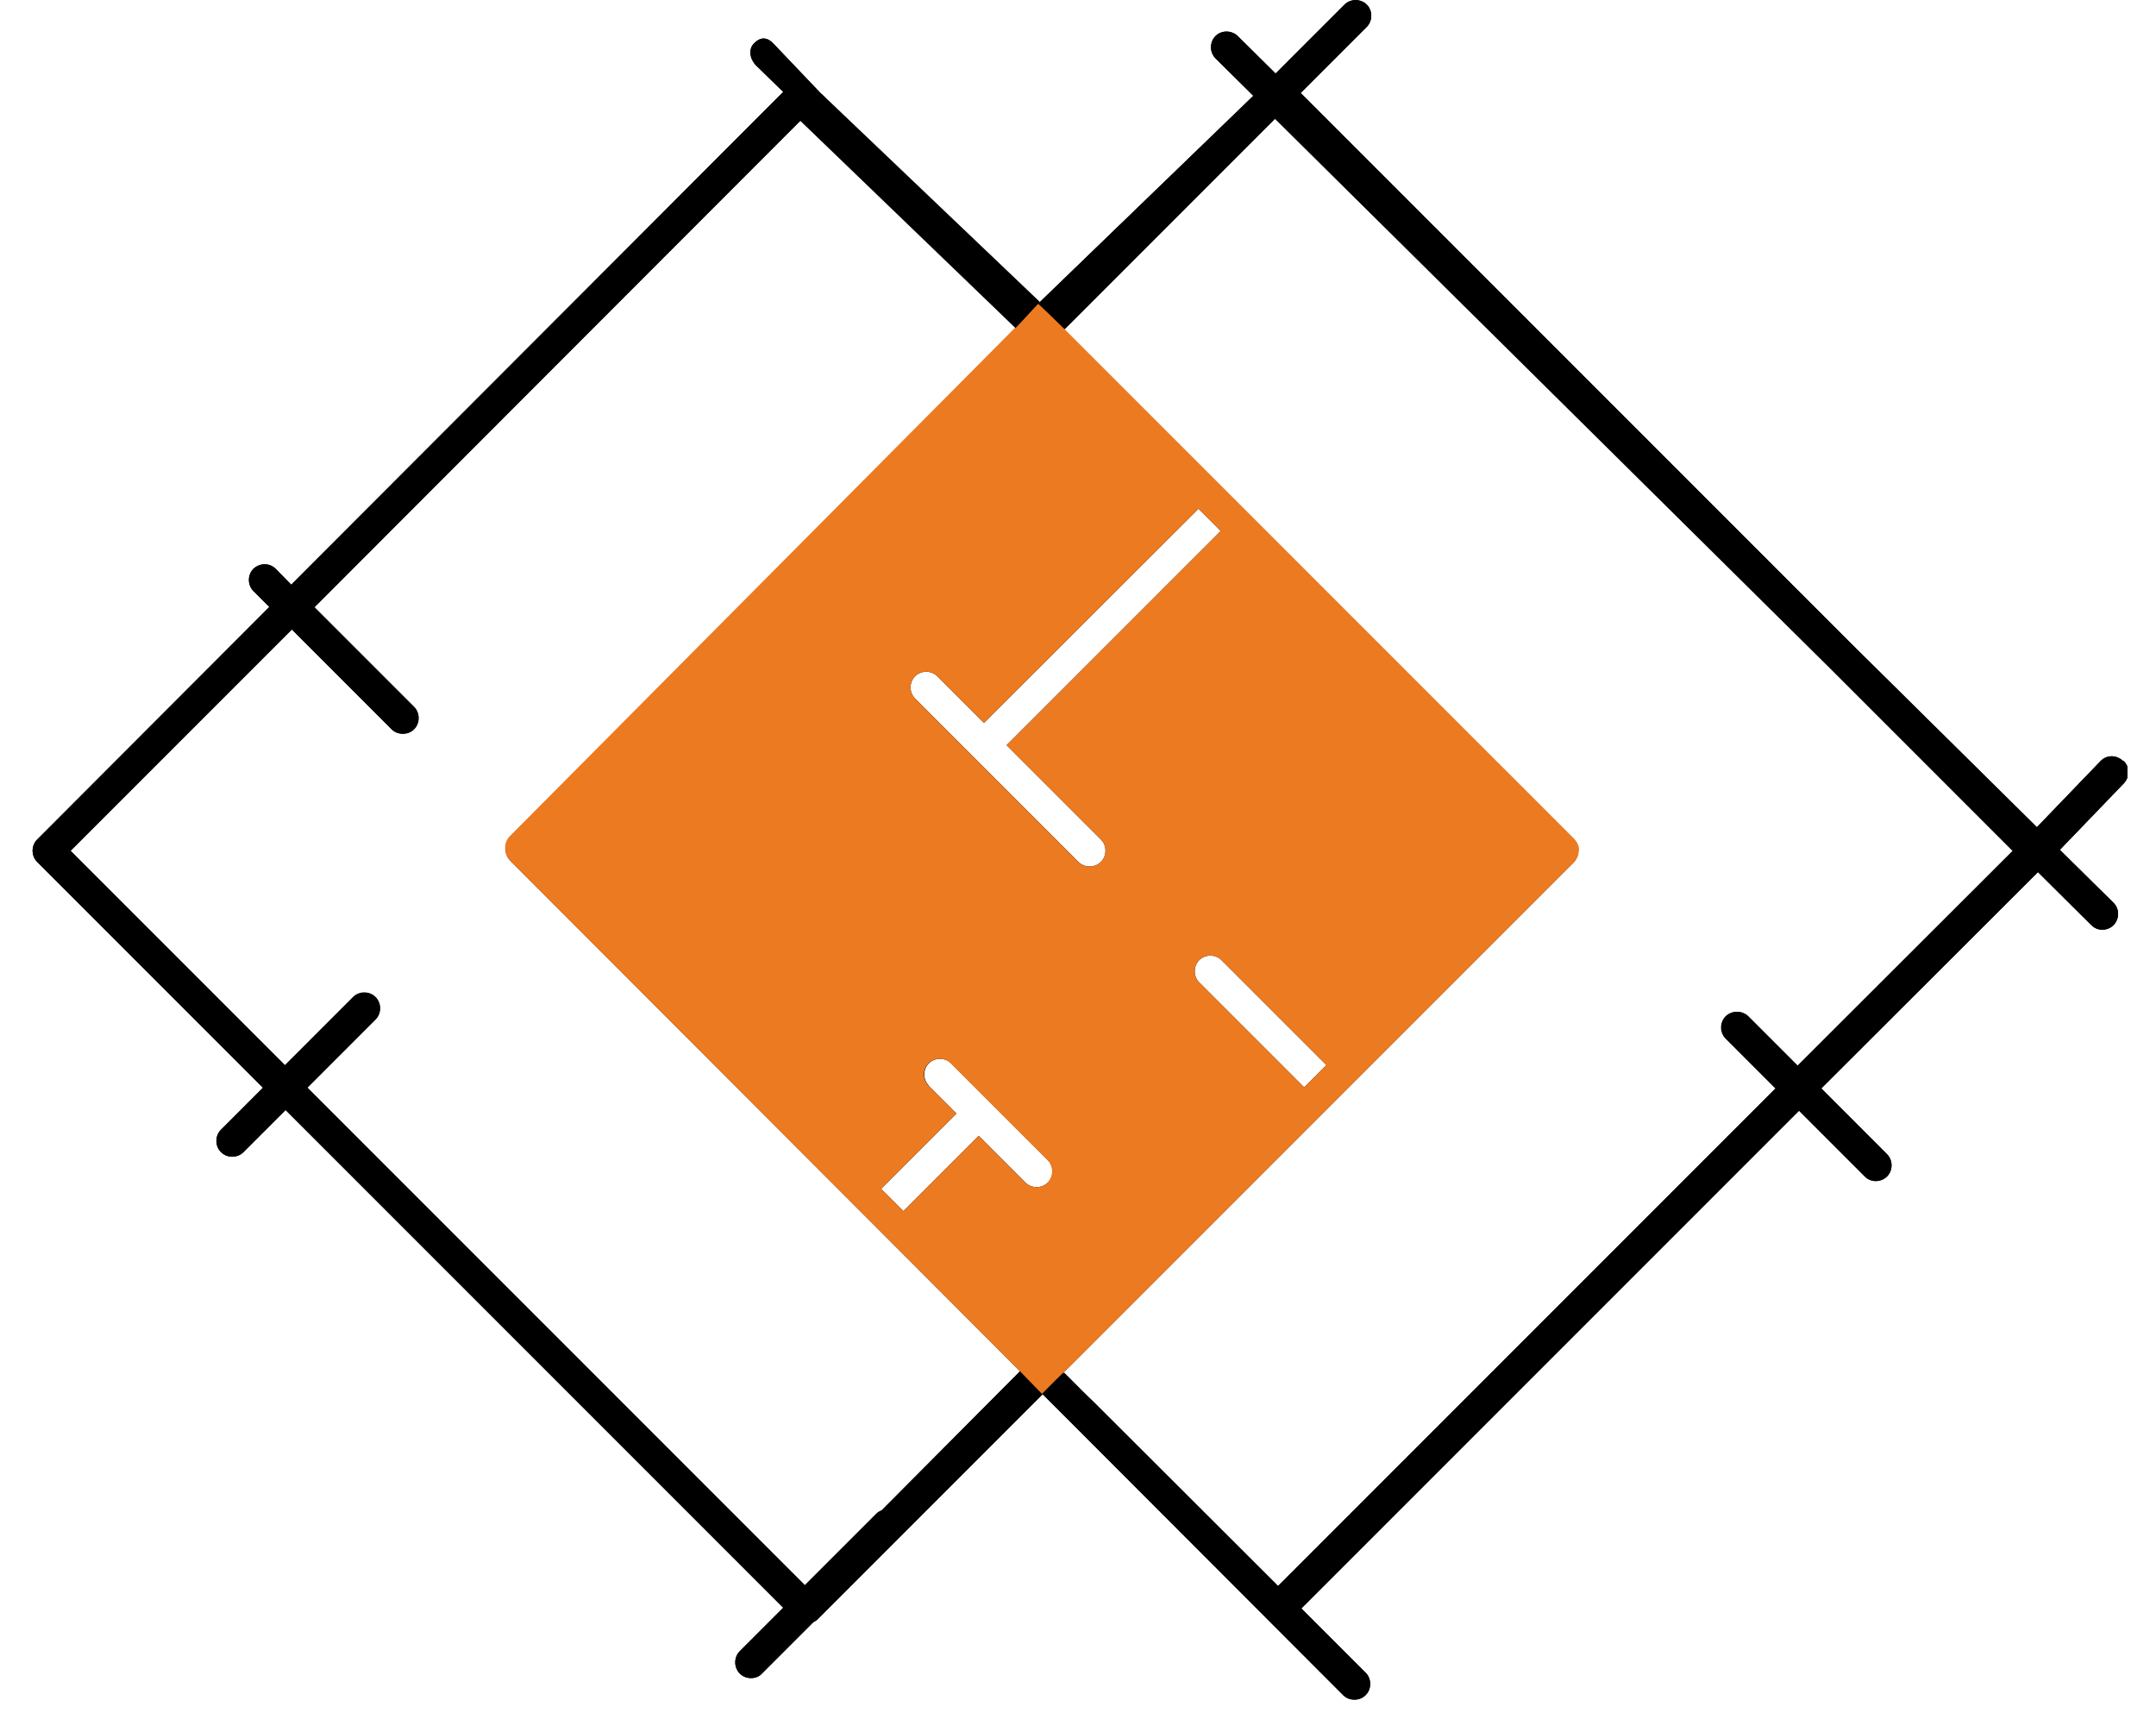
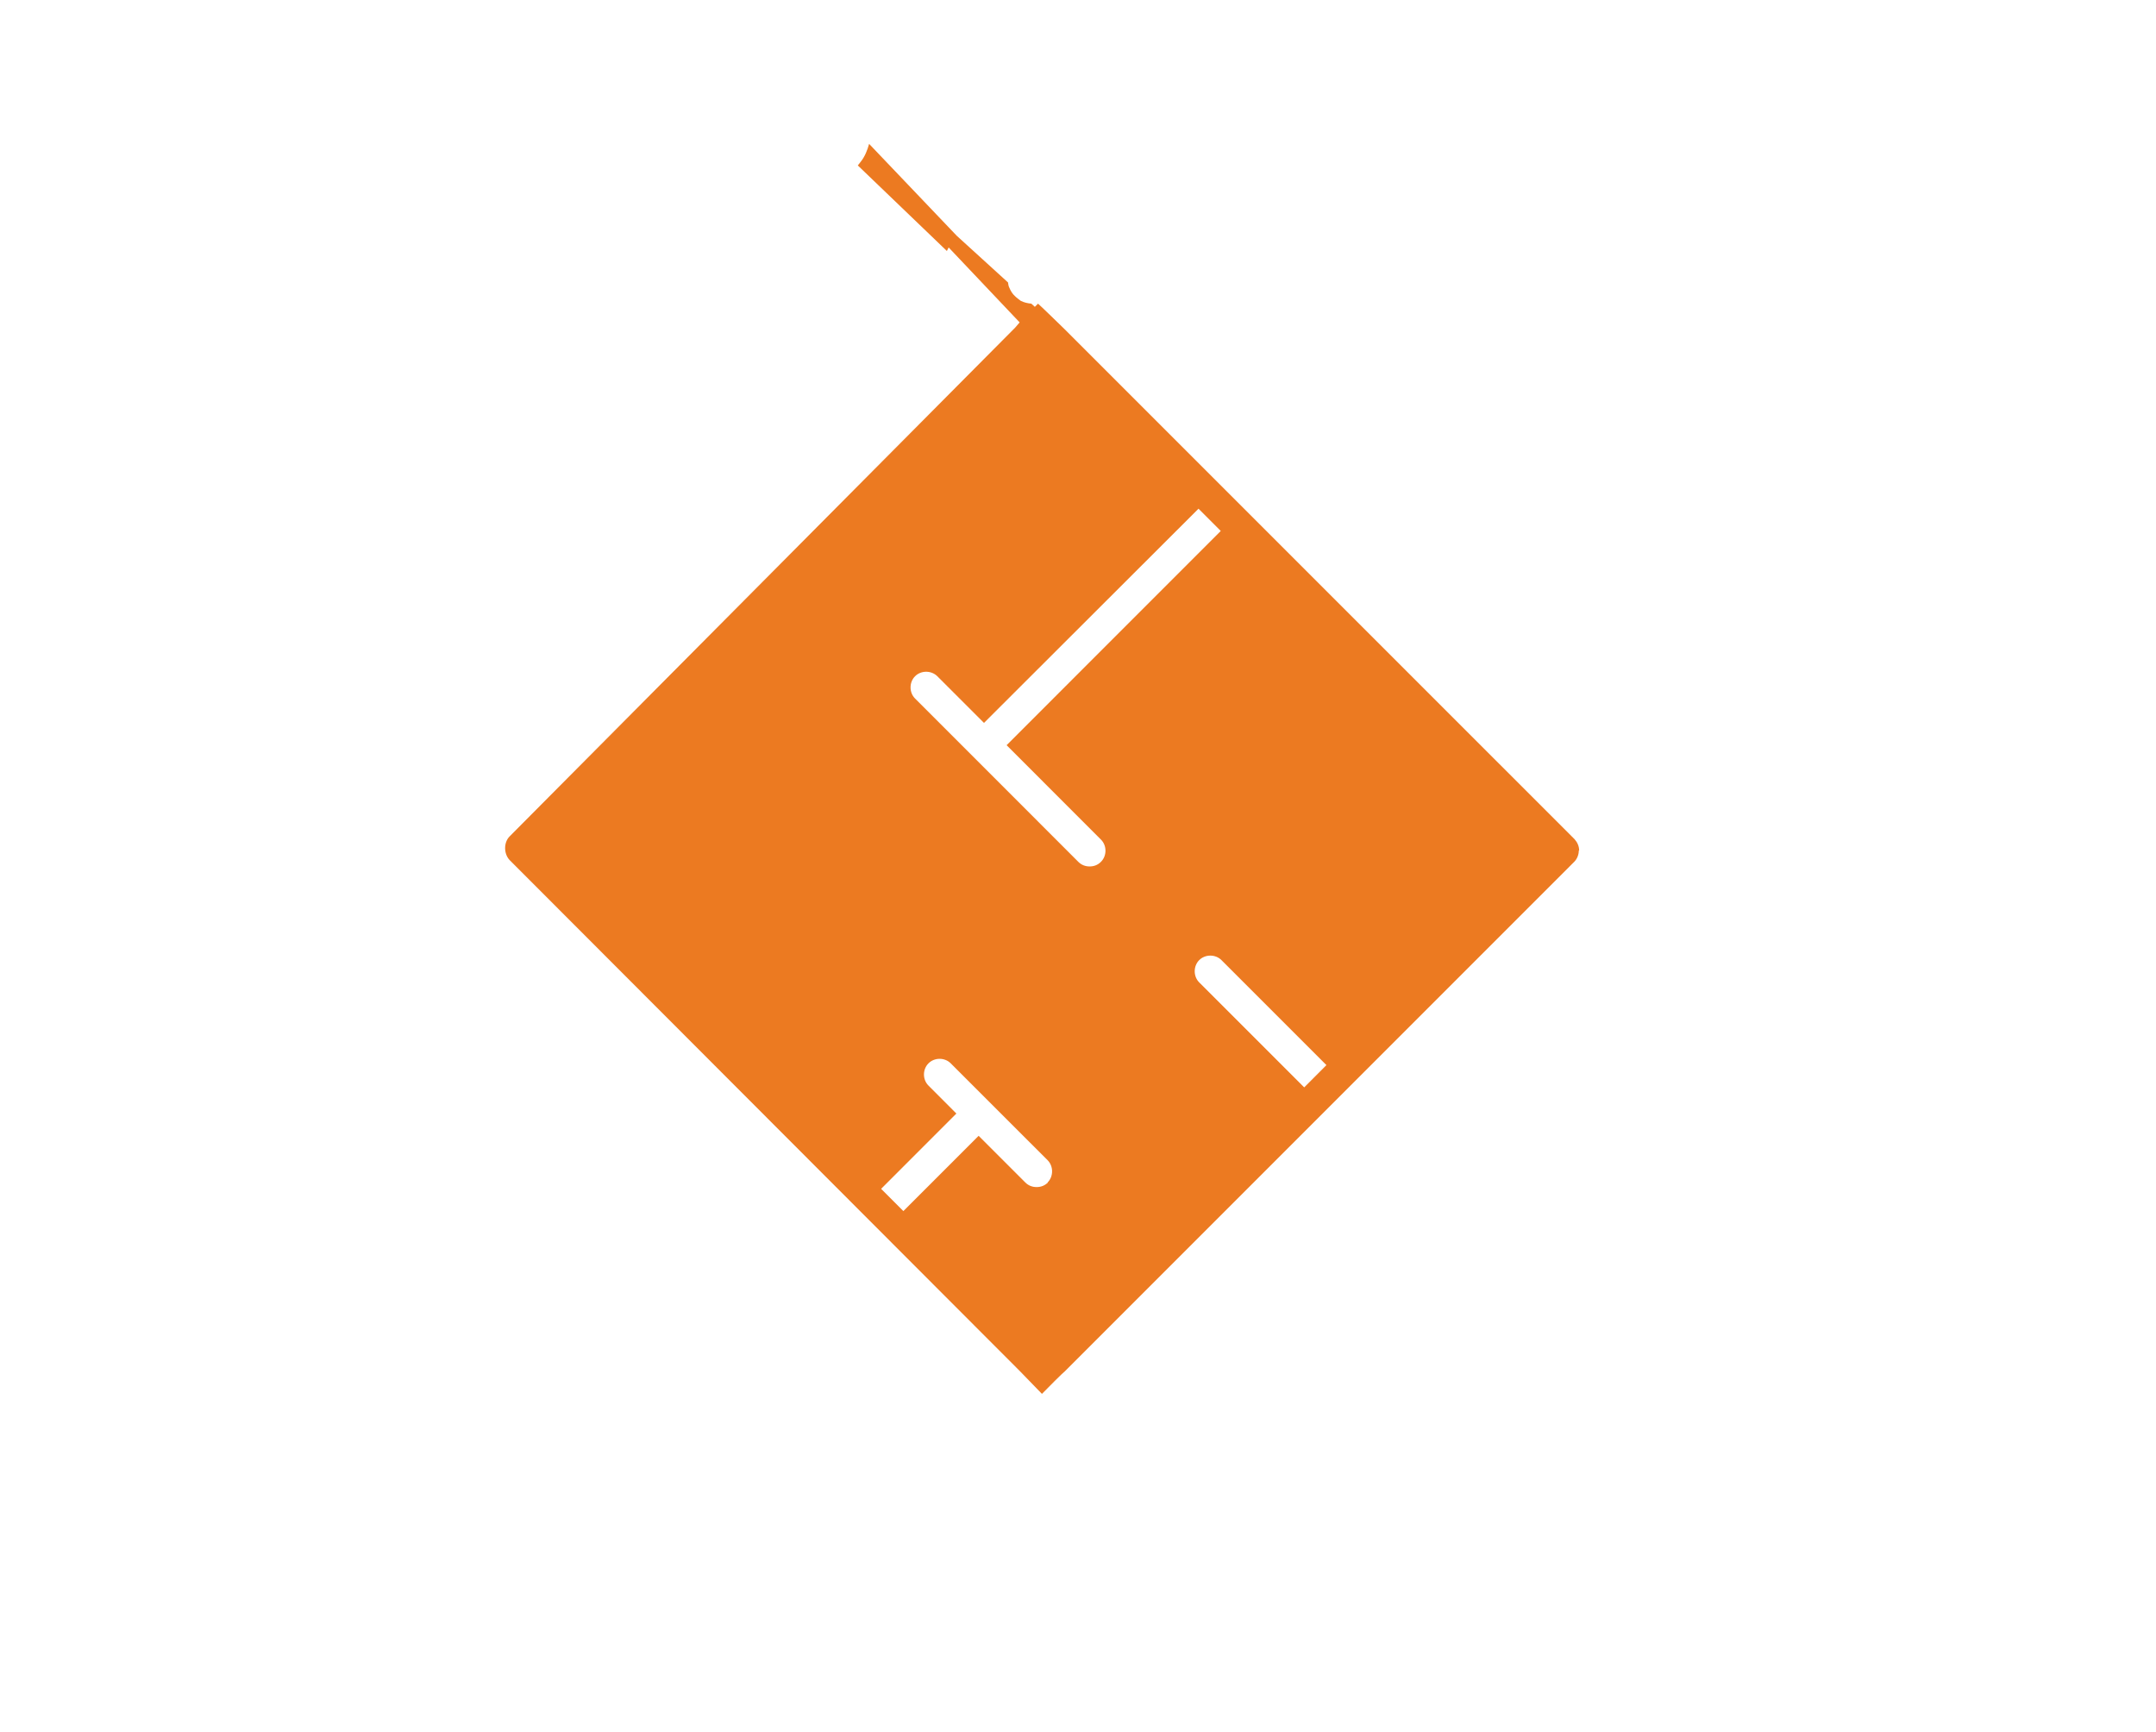
<svg xmlns="http://www.w3.org/2000/svg" width="61" height="49" viewBox="0 0 61 49" fill="none">
  <g clip-path="url(#clip0_352_1945)">
-     <path d="M60.06 21.52C59.88 21.35 59.6 21.35 59.43 21.53L57.63 23.4L52.47 18.3L36.8 2.63L38.67 0.76C38.84 0.59 38.84 0.3 38.67 0.13C38.5 -0.04 38.21 -0.04 38.04 0.13L36.09 2.08L35.02 1.02C34.84 0.85 34.56 0.85 34.39 1.02C34.22 1.19 34.22 1.48 34.39 1.65L35.46 2.71L29.28 8.68L27.07 6.68L21.87 1.22C21.7 1.05 21.52 1.04 21.34 1.22C21.16 1.39 21.22 1.68 21.39 1.85L22.16 2.6L8.24 16.54L7.8 16.09C7.63 15.92 7.35 15.92 7.17 16.09C7 16.26 7 16.55 7.17 16.72L7.62 17.17L1.05 23.75C0.88 23.92 0.88 24.21 1.05 24.38L7.44 30.77L6.25 31.96C6.08 32.13 6.08 32.42 6.25 32.59C6.34 32.68 6.45 32.72 6.57 32.72C6.69 32.72 6.8 32.68 6.89 32.59L8.08 31.4L22.16 45.48L20.93 46.71C20.76 46.88 20.76 47.17 20.93 47.34C21.02 47.43 21.13 47.47 21.25 47.47C21.37 47.47 21.48 47.43 21.56 47.34L23.01 45.89C23.01 45.89 23.09 45.85 23.13 45.81L29.5 39.44L30.35 40.29L38 47.95C38.09 48.04 38.2 48.08 38.32 48.08C38.44 48.08 38.55 48.04 38.64 47.95C38.81 47.78 38.81 47.49 38.64 47.32L36.82 45.5L50.9 31.42L52.76 33.28C52.85 33.37 52.96 33.41 53.07 33.41C53.18 33.41 53.3 33.37 53.39 33.28C53.56 33.11 53.56 32.82 53.39 32.65L51.53 30.79L57.66 24.67L59.17 26.17C59.26 26.26 59.37 26.3 59.48 26.3C59.59 26.3 59.71 26.26 59.8 26.17C59.97 25.99 59.97 25.71 59.8 25.54L58.28 24.04L60.09 22.16C60.26 21.98 60.26 21.7 60.09 21.53L60.06 21.52ZM26.28 30.71C26.11 30.54 26.11 30.25 26.28 30.08C26.45 29.91 26.74 29.91 26.91 30.08L29.65 32.82C29.82 32.99 29.82 33.28 29.65 33.45C29.56 33.54 29.45 33.58 29.33 33.58C29.21 33.58 29.1 33.54 29.01 33.45L27.69 32.13L25.56 34.26L24.93 33.63L27.06 31.5L26.27 30.71H26.28ZM36.9 30.76L33.93 27.79C33.76 27.62 33.76 27.33 33.93 27.16C34.1 26.99 34.39 26.99 34.56 27.16L37.53 30.13L36.9 30.76ZM28.48 21.08L31.15 23.75C31.32 23.92 31.32 24.21 31.15 24.38C31.06 24.47 30.95 24.51 30.83 24.51C30.71 24.51 30.6 24.47 30.51 24.38L25.89 19.76C25.72 19.59 25.72 19.3 25.89 19.13C26.06 18.96 26.35 18.96 26.52 19.13L27.84 20.45L33.91 14.39L34.54 15.02L28.48 21.08ZM24.92 42.73C24.92 42.73 24.84 42.77 24.81 42.8L22.77 44.84L8.69 30.76L10.62 28.83C10.79 28.66 10.79 28.37 10.62 28.2C10.45 28.03 10.16 28.03 9.99 28.2L8.06 30.13L1.99 24.06L8.25 17.8L11.07 20.62C11.16 20.71 11.27 20.75 11.39 20.75C11.51 20.75 11.62 20.71 11.71 20.62C11.88 20.45 11.88 20.16 11.71 19.99L8.89 17.17L22.8 3.26L26.8 7.12L26.85 7.02L28.86 9.17L14.43 23.67C14.26 23.84 14.26 24.16 14.43 24.34L28.86 38.79L24.94 42.73H24.92ZM50.86 30.16L49.45 28.75C49.28 28.58 48.99 28.58 48.82 28.75C48.65 28.92 48.65 29.21 48.82 29.38L50.23 30.79L36.15 44.87L30.95 39.68L30.65 39.39L30.09 38.83L44.52 24.4C44.6 24.32 44.65 24.2 44.65 24.08C44.65 23.96 44.6 23.85 44.52 23.76L30.09 9.33L36.06 3.35L51.81 18.94L56.94 24.07L50.84 30.16H50.86Z" fill="black" />
-     <path d="M60.06 21.52C59.88 21.35 59.6 21.35 59.43 21.53L57.63 23.4L52.47 18.3L36.8 2.63L38.67 0.76C38.84 0.59 38.84 0.3 38.67 0.13C38.5 -0.04 38.21 -0.04 38.04 0.13L36.09 2.08L35.02 1.02C34.84 0.85 34.56 0.85 34.39 1.02C34.22 1.19 34.22 1.48 34.39 1.65L35.46 2.71L29.28 8.68L27.07 6.68L21.87 1.22C21.7 1.05 21.52 1.04 21.34 1.22C21.16 1.39 21.22 1.68 21.39 1.85L22.16 2.6L8.24 16.54L7.8 16.09C7.63 15.92 7.35 15.92 7.17 16.09C7 16.26 7 16.55 7.17 16.72L7.62 17.17L1.05 23.75C0.88 23.92 0.88 24.21 1.05 24.38L7.44 30.77L6.25 31.96C6.08 32.13 6.08 32.42 6.25 32.59C6.34 32.68 6.45 32.72 6.57 32.72C6.69 32.72 6.8 32.68 6.89 32.59L8.08 31.4L22.16 45.48L20.93 46.71C20.76 46.88 20.76 47.17 20.93 47.34C21.02 47.43 21.13 47.47 21.25 47.47C21.37 47.47 21.48 47.43 21.56 47.34L23.01 45.89C23.01 45.89 23.09 45.85 23.13 45.81L29.5 39.44L30.35 40.29L38 47.95C38.09 48.04 38.2 48.08 38.32 48.08C38.44 48.08 38.55 48.04 38.64 47.95C38.81 47.78 38.81 47.49 38.64 47.32L36.82 45.5L50.9 31.42L52.76 33.28C52.85 33.37 52.96 33.41 53.07 33.41C53.18 33.41 53.3 33.37 53.39 33.28C53.56 33.11 53.56 32.82 53.39 32.65L51.53 30.79L57.66 24.67L59.17 26.17C59.26 26.26 59.37 26.3 59.48 26.3C59.59 26.3 59.71 26.26 59.8 26.17C59.97 25.99 59.97 25.71 59.8 25.54L58.28 24.04L60.09 22.16C60.26 21.98 60.26 21.7 60.09 21.53L60.06 21.52ZM50.88 30.16L49.47 28.75C49.3 28.58 49.01 28.58 48.84 28.75C48.67 28.92 48.67 29.21 48.84 29.38L50.25 30.79L36.17 44.87L30.97 39.68L30.67 39.39L30.11 38.83L29.48 39.45V38.77L28.85 38.8L24.93 42.74C24.93 42.74 24.85 42.78 24.82 42.81L22.78 44.85L8.7 30.77L10.63 28.84C10.8 28.67 10.8 28.38 10.63 28.21C10.46 28.04 10.17 28.04 10 28.21L8.07 30.14L2 24.07L8.26 17.81L11.08 20.63C11.17 20.72 11.28 20.76 11.4 20.76C11.52 20.76 11.63 20.72 11.72 20.63C11.89 20.46 11.89 20.17 11.72 20L8.9 17.18L22.8 3.26L26.8 7.12L26.85 7.02L28.86 9.17L28.72 9.31H30.13L36.1 3.34L51.85 18.93L56.98 24.06L50.88 30.15V30.16Z" fill="black" />
    <path d="M44.679 24.06C44.679 23.94 44.63 23.83 44.55 23.74L30.119 9.31C30.119 9.31 29.39 8.6 29.369 8.59L29.279 8.68L29.18 8.59C29.079 8.58 28.98 8.56 28.88 8.51C28.829 8.47 28.77 8.43 28.72 8.38C28.64 8.31 28.59 8.22 28.549 8.12C28.529 8.08 28.529 8.03 28.52 7.99L27.07 6.67L24.59 4.07C24.54 4.25 24.47 4.43 24.349 4.58C24.329 4.61 24.299 4.64 24.27 4.68L26.79 7.1L26.84 7L28.849 9.12L28.72 9.27L14.419 23.66C14.249 23.83 14.249 24.15 14.419 24.33L28.849 38.78C28.849 38.78 28.849 38.78 29.48 39.43C30.11 38.79 30.11 38.81 30.11 38.81L44.539 24.38C44.62 24.3 44.669 24.18 44.669 24.06H44.679ZM29.649 33.45C29.559 33.54 29.45 33.58 29.329 33.58C29.209 33.58 29.099 33.54 29.009 33.45L27.689 32.13L25.559 34.26L24.93 33.63L27.059 31.5L26.27 30.71C26.099 30.54 26.099 30.25 26.27 30.08C26.439 29.91 26.73 29.91 26.899 30.08L29.64 32.82C29.809 32.99 29.809 33.28 29.64 33.45H29.649ZM31.149 24.38C31.059 24.47 30.95 24.51 30.829 24.51C30.709 24.51 30.599 24.47 30.509 24.38L25.89 19.76C25.72 19.59 25.72 19.3 25.89 19.13C26.059 18.96 26.349 18.96 26.52 19.13L27.84 20.45L33.91 14.39L34.539 15.02L28.48 21.08L31.149 23.75C31.32 23.92 31.32 24.21 31.149 24.38ZM36.9 30.76L33.929 27.79C33.76 27.62 33.76 27.33 33.929 27.16C34.099 26.99 34.389 26.99 34.559 27.16L37.529 30.13L36.9 30.76Z" fill="#EC7A21" />
-     <path d="M29.42 8.54L28.82 9.19L28.73 9.28L22.51 3.29L23.24 2.65L29.42 8.54Z" fill="black" />
  </g>
  <defs>
    <clipPath id="clip0_352_1945">
      <rect width="59.27" height="48.08" fill="white" transform="translate(0.92)" />
    </clipPath>
  </defs>
</svg>